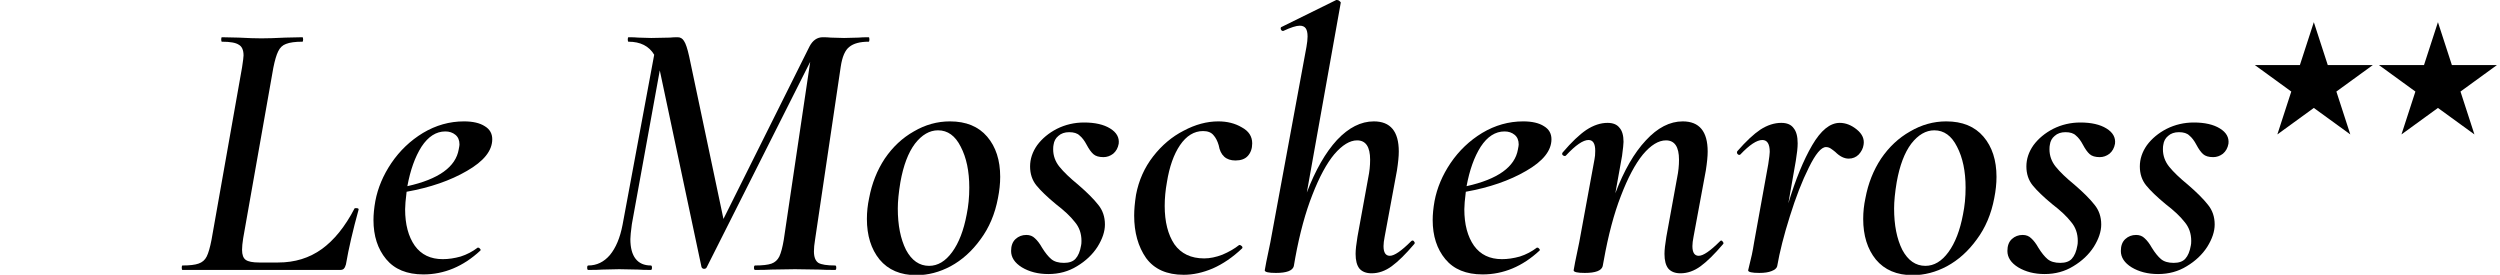
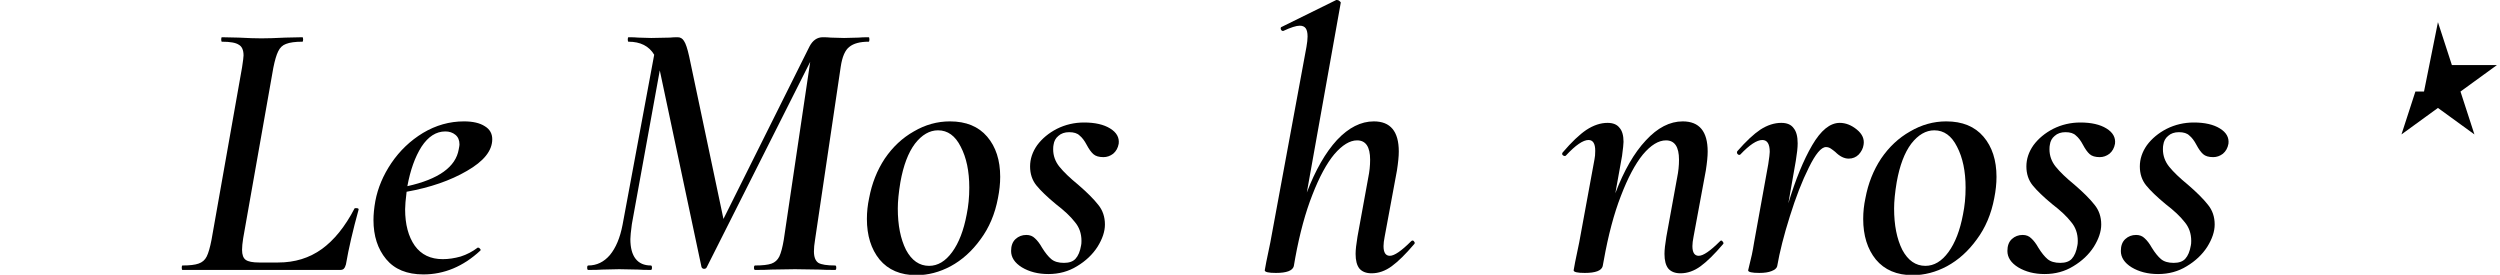
<svg xmlns="http://www.w3.org/2000/svg" width="564" height="62" viewBox="0 0 564 62" fill="none">
  <g clip-path="url(#clip0_1801_35)">
    <path d="M41.168 60.9C41.056 60.9 41 60.732 41 60.396C41 60.06 41.056 59.892 41.168 59.892C42.792 59.892 43.996 59.752 44.78 59.472C45.62 59.192 46.236 58.66 46.628 57.876C47.02 57.092 47.384 55.832 47.72 54.096L54.608 15.204C54.832 13.748 54.944 12.852 54.944 12.516C54.944 11.284 54.58 10.472 53.852 10.08C53.18 9.632 51.92 9.408 50.072 9.408C49.96 9.408 49.904 9.24 49.904 8.904C49.904 8.568 49.96 8.4 50.072 8.4L53.852 8.484C55.98 8.596 57.688 8.652 58.976 8.652C60.32 8.652 62.112 8.596 64.352 8.484L68.216 8.4C68.328 8.4 68.384 8.568 68.384 8.904C68.384 9.24 68.328 9.408 68.216 9.408C66.592 9.408 65.36 9.576 64.52 9.912C63.736 10.192 63.148 10.752 62.756 11.592C62.364 12.376 62 13.608 61.664 15.288L54.86 53.76C54.692 54.824 54.608 55.692 54.608 56.364C54.608 57.484 54.888 58.24 55.448 58.632C56.008 59.024 57.016 59.22 58.472 59.22H62.756C66.508 59.22 69.784 58.212 72.584 56.196C75.384 54.18 77.848 51.128 79.976 47.04C79.976 46.984 80.088 46.956 80.312 46.956C80.76 46.956 80.956 47.068 80.9 47.292C79.612 51.94 78.66 56.056 78.044 59.64C77.932 60.088 77.764 60.424 77.54 60.648C77.372 60.816 77.092 60.9 76.7 60.9H41.168Z" fill="black" />
    <path d="M104.668 27.384C106.684 27.384 108.252 27.748 109.372 28.476C110.492 29.148 111.052 30.128 111.052 31.416C111.052 33.992 109.148 36.372 105.34 38.556C101.588 40.74 97.052 42.308 91.732 43.26C91.508 45.052 91.396 46.368 91.396 47.208C91.396 50.624 92.124 53.368 93.58 55.44C95.036 57.456 97.136 58.464 99.88 58.464C101.168 58.464 102.512 58.268 103.912 57.876C105.312 57.428 106.6 56.756 107.776 55.86H107.86C108.028 55.86 108.168 55.944 108.28 56.112C108.448 56.28 108.476 56.42 108.364 56.532C104.5 60.116 100.216 61.908 95.512 61.908C91.816 61.908 89.016 60.76 87.112 58.464C85.208 56.168 84.256 53.228 84.256 49.644C84.256 48.356 84.396 46.928 84.676 45.36C85.236 42.392 86.44 39.536 88.288 36.792C90.192 33.992 92.572 31.724 95.428 29.988C98.34 28.252 101.42 27.384 104.668 27.384ZM103.492 33.684C103.604 33.124 103.66 32.76 103.66 32.592C103.66 31.64 103.352 30.912 102.736 30.408C102.12 29.904 101.364 29.652 100.468 29.652C98.396 29.652 96.604 30.8 95.092 33.096C93.636 35.392 92.572 38.36 91.9 42C98.956 40.432 102.82 37.66 103.492 33.684Z" fill="black" />
    <path d="M195.971 8.4C196.083 8.4 196.139 8.568 196.139 8.904C196.139 9.24 196.083 9.408 195.971 9.408C194.011 9.408 192.555 9.8 191.603 10.584C190.651 11.312 190.007 12.796 189.671 15.036L183.875 54.096C183.707 55.104 183.623 55.972 183.623 56.7C183.623 57.988 183.959 58.856 184.631 59.304C185.303 59.696 186.563 59.892 188.411 59.892C188.579 59.892 188.663 60.06 188.663 60.396C188.663 60.732 188.579 60.9 188.411 60.9C186.899 60.9 185.695 60.872 184.799 60.816L179.339 60.732L174.047 60.816C173.151 60.872 171.919 60.9 170.351 60.9C170.183 60.9 170.099 60.732 170.099 60.396C170.099 60.06 170.183 59.892 170.351 59.892C172.031 59.892 173.263 59.752 174.047 59.472C174.831 59.192 175.419 58.66 175.811 57.876C176.203 57.036 176.539 55.776 176.819 54.096L182.783 13.944L159.431 60.312C159.319 60.536 159.123 60.648 158.843 60.648C158.563 60.648 158.367 60.508 158.255 60.228L148.847 15.876L142.547 50.568C142.323 52.248 142.211 53.368 142.211 53.928C142.211 55.888 142.603 57.372 143.387 58.38C144.171 59.388 145.319 59.892 146.831 59.892C146.999 59.892 147.083 60.06 147.083 60.396C147.083 60.732 146.999 60.9 146.831 60.9C145.599 60.9 144.647 60.872 143.975 60.816L139.691 60.732L135.911 60.816C135.183 60.872 134.119 60.9 132.719 60.9C132.551 60.9 132.467 60.732 132.467 60.396C132.467 60.06 132.551 59.892 132.719 59.892C134.623 59.892 136.247 59.108 137.591 57.54C138.935 55.916 139.887 53.648 140.447 50.736L147.587 12.348C146.411 10.388 144.479 9.408 141.791 9.408C141.679 9.408 141.623 9.24 141.623 8.904C141.623 8.568 141.679 8.4 141.791 8.4C142.743 8.4 143.471 8.428 143.975 8.484L146.915 8.568L151.115 8.484C151.619 8.428 152.207 8.4 152.879 8.4C153.495 8.4 153.971 8.68 154.307 9.24C154.699 9.8 155.091 10.976 155.483 12.768L163.211 49.392L182.615 10.5C183.343 9.1 184.351 8.4 185.639 8.4C186.311 8.4 186.899 8.428 187.403 8.484L190.427 8.568L193.703 8.484C194.207 8.428 194.963 8.4 195.971 8.4Z" fill="black" />
    <path d="M206.744 62.076C203.16 62.076 200.388 60.9 198.428 58.548C196.524 56.196 195.572 53.144 195.572 49.392C195.572 47.824 195.74 46.256 196.076 44.688C196.692 41.384 197.868 38.416 199.604 35.784C201.396 33.152 203.58 31.108 206.156 29.652C208.732 28.14 211.448 27.384 214.304 27.384C217.944 27.384 220.744 28.532 222.704 30.828C224.664 33.124 225.644 36.148 225.644 39.9C225.644 41.412 225.476 43.008 225.14 44.688C224.468 48.272 223.152 51.38 221.192 54.012C219.288 56.644 217.048 58.66 214.472 60.06C211.952 61.404 209.376 62.076 206.744 62.076ZM209.6 59.976C211.56 59.976 213.296 58.94 214.808 56.868C216.32 54.796 217.412 51.968 218.084 48.384C218.476 46.48 218.672 44.464 218.672 42.336C218.672 38.64 218.028 35.56 216.74 33.096C215.508 30.632 213.8 29.4 211.616 29.4C209.712 29.4 207.976 30.408 206.408 32.424C204.896 34.44 203.804 37.324 203.132 41.076C202.74 43.428 202.544 45.416 202.544 47.04C202.544 50.792 203.16 53.9 204.392 56.364C205.68 58.772 207.416 59.976 209.6 59.976Z" fill="black" />
    <path d="M236.503 61.824C234.207 61.824 232.219 61.32 230.539 60.312C228.915 59.304 228.103 58.072 228.103 56.616C228.103 55.44 228.439 54.544 229.111 53.928C229.783 53.312 230.595 53.004 231.547 53.004C232.331 53.004 232.975 53.256 233.479 53.76C234.039 54.264 234.571 54.964 235.075 55.86C235.803 57.036 236.503 57.904 237.175 58.464C237.847 59.024 238.799 59.304 240.031 59.304C241.207 59.304 242.075 58.996 242.635 58.38C243.251 57.708 243.671 56.7 243.895 55.356C243.951 55.132 243.979 54.796 243.979 54.348C243.979 52.668 243.475 51.24 242.467 50.064C241.515 48.832 240.087 47.488 238.183 46.032C236.223 44.408 234.767 43.008 233.815 41.832C232.863 40.656 232.387 39.228 232.387 37.548C232.387 35.868 232.919 34.272 233.983 32.76C235.103 31.248 236.587 30.016 238.435 29.064C240.339 28.112 242.383 27.636 244.567 27.636C247.031 27.636 248.991 28.084 250.447 28.98C251.903 29.876 252.547 31.024 252.379 32.424C252.211 33.376 251.791 34.132 251.119 34.692C250.447 35.196 249.719 35.448 248.935 35.448C247.927 35.448 247.171 35.224 246.667 34.776C246.163 34.328 245.659 33.628 245.155 32.676C244.651 31.724 244.119 31.024 243.559 30.576C243.055 30.072 242.271 29.82 241.207 29.82C240.199 29.82 239.387 30.1 238.771 30.66C238.155 31.164 237.791 31.836 237.679 32.676C237.623 32.9 237.595 33.236 237.595 33.684C237.595 35.14 238.071 36.456 239.023 37.632C239.975 38.808 241.375 40.152 243.223 41.664C245.239 43.4 246.751 44.912 247.759 46.2C248.767 47.432 249.271 48.916 249.271 50.652C249.271 52.22 248.711 53.9 247.591 55.692C246.471 57.428 244.931 58.884 242.971 60.06C241.067 61.236 238.911 61.824 236.503 61.824Z" fill="black" />
-     <path d="M267.041 61.992C263.233 61.992 260.405 60.732 258.557 58.212C256.765 55.636 255.869 52.444 255.869 48.636C255.869 47.292 256.009 45.724 256.289 43.932C256.905 40.684 258.193 37.8 260.153 35.28C262.113 32.76 264.409 30.828 267.041 29.484C269.673 28.084 272.277 27.384 274.853 27.384C276.869 27.384 278.633 27.832 280.145 28.728C281.713 29.568 282.497 30.772 282.497 32.34C282.497 33.516 282.161 34.468 281.489 35.196C280.873 35.868 279.949 36.204 278.717 36.204C276.589 36.204 275.329 35.056 274.937 32.76C274.657 31.808 274.265 31.052 273.761 30.492C273.257 29.876 272.473 29.568 271.409 29.568C269.393 29.568 267.657 30.632 266.201 32.76C264.801 34.832 263.821 37.604 263.261 41.076C262.925 42.924 262.757 44.716 262.757 46.452C262.757 50.036 263.485 52.92 264.941 55.104C266.453 57.232 268.693 58.296 271.661 58.296C272.949 58.296 274.321 58.016 275.777 57.456C277.233 56.84 278.493 56.112 279.557 55.272H279.641C279.809 55.272 279.977 55.356 280.145 55.524C280.313 55.692 280.341 55.86 280.229 56.028C278.101 58.044 275.889 59.556 273.593 60.564C271.353 61.516 269.169 61.992 267.041 61.992Z" fill="black" />
    <path d="M318.34 54.432C318.452 54.32 318.564 54.264 318.676 54.264C318.844 54.264 318.984 54.376 319.096 54.6C319.208 54.768 319.18 54.936 319.012 55.104C317.108 57.344 315.428 58.996 313.972 60.06C312.516 61.124 311.004 61.656 309.436 61.656C308.204 61.656 307.28 61.292 306.664 60.564C306.104 59.836 305.824 58.744 305.824 57.288C305.824 56.392 305.964 55.104 306.244 53.424L308.68 40.068C308.96 38.724 309.1 37.38 309.1 36.036C309.1 33.124 308.12 31.668 306.16 31.668C304.536 31.668 302.828 32.704 301.036 34.776C299.3 36.848 297.648 39.9 296.08 43.932C294.512 47.908 293.224 52.64 292.216 58.128L291.88 60.06C291.6 61.068 290.256 61.572 287.848 61.572C286.168 61.572 285.328 61.376 285.328 60.984L285.664 59.136C286.224 56.504 286.532 55.02 286.588 54.684L294.736 10.584C294.904 9.632 294.988 8.848 294.988 8.232C294.988 7.392 294.848 6.776 294.568 6.384C294.288 5.992 293.84 5.796 293.224 5.796C292.44 5.796 291.208 6.188 289.528 6.972H289.36C289.192 6.972 289.052 6.832 288.94 6.552C288.884 6.272 288.968 6.104 289.192 6.048L301.456 0H301.624C301.848 0 302.044 0.084 302.212 0.252C302.436 0.42 302.52 0.56 302.464 0.672L294.82 43.428C296.78 38.332 299.048 34.384 301.624 31.584C304.256 28.784 307.028 27.384 309.94 27.384C313.692 27.384 315.568 29.652 315.568 34.188C315.568 35.252 315.428 36.68 315.148 38.472L312.376 53.424C312.208 54.264 312.124 54.964 312.124 55.524C312.124 56.98 312.6 57.708 313.552 57.708C314.56 57.708 316.156 56.616 318.34 54.432Z" fill="black" />
-     <path d="M343.625 27.384C345.641 27.384 347.209 27.748 348.329 28.476C349.449 29.148 350.009 30.128 350.009 31.416C350.009 33.992 348.105 36.372 344.297 38.556C340.545 40.74 336.009 42.308 330.689 43.26C330.465 45.052 330.353 46.368 330.353 47.208C330.353 50.624 331.081 53.368 332.537 55.44C333.993 57.456 336.093 58.464 338.837 58.464C340.125 58.464 341.469 58.268 342.869 57.876C344.269 57.428 345.557 56.756 346.733 55.86H346.817C346.985 55.86 347.125 55.944 347.237 56.112C347.405 56.28 347.433 56.42 347.321 56.532C343.457 60.116 339.173 61.908 334.469 61.908C330.773 61.908 327.973 60.76 326.069 58.464C324.165 56.168 323.213 53.228 323.213 49.644C323.213 48.356 323.353 46.928 323.633 45.36C324.193 42.392 325.397 39.536 327.245 36.792C329.149 33.992 331.529 31.724 334.385 29.988C337.297 28.252 340.377 27.384 343.625 27.384ZM342.449 33.684C342.561 33.124 342.617 32.76 342.617 32.592C342.617 31.64 342.309 30.912 341.693 30.408C341.077 29.904 340.321 29.652 339.425 29.652C337.353 29.652 335.561 30.8 334.049 33.096C332.593 35.392 331.529 38.36 330.857 42C337.913 40.432 341.777 37.66 342.449 33.684Z" fill="black" />
    <path d="M388.024 54.432C388.136 54.32 388.22 54.264 388.276 54.264C388.444 54.264 388.584 54.376 388.696 54.6C388.864 54.768 388.864 54.936 388.696 55.104C386.792 57.344 385.112 58.996 383.656 60.06C382.2 61.124 380.688 61.656 379.12 61.656C377.888 61.656 376.964 61.292 376.348 60.564C375.788 59.836 375.508 58.744 375.508 57.288C375.508 56.392 375.648 55.104 375.928 53.424L378.364 40.068C378.644 38.724 378.784 37.38 378.784 36.036C378.784 33.124 377.804 31.668 375.844 31.668C374.164 31.668 372.428 32.732 370.636 34.86C368.9 36.988 367.248 40.096 365.68 44.184C364.112 48.216 362.824 53.06 361.816 58.716L361.564 60.06C361.284 61.068 359.94 61.572 357.532 61.572C355.852 61.572 355.012 61.376 355.012 60.984L355.348 59.136C355.908 56.504 356.216 55.02 356.272 54.684L359.716 35.952C359.828 35.448 359.884 34.804 359.884 34.02C359.884 32.396 359.38 31.584 358.372 31.584C357.14 31.584 355.432 32.76 353.248 35.112C353.192 35.168 353.108 35.196 352.996 35.196C352.828 35.196 352.66 35.112 352.492 34.944C352.38 34.72 352.408 34.524 352.576 34.356C354.536 32.06 356.3 30.38 357.868 29.316C359.492 28.252 361.088 27.72 362.656 27.72C363.888 27.72 364.784 28.084 365.344 28.812C365.96 29.484 366.268 30.548 366.268 32.004C366.268 32.452 366.156 33.516 365.932 35.196L364.42 43.596C366.38 38.444 368.676 34.468 371.308 31.668C373.94 28.812 376.712 27.384 379.624 27.384C383.376 27.384 385.252 29.652 385.252 34.188C385.252 35.252 385.112 36.68 384.832 38.472L382.06 53.424C381.892 54.264 381.808 54.964 381.808 55.524C381.808 56.98 382.284 57.708 383.236 57.708C384.244 57.708 385.84 56.616 388.024 54.432Z" fill="black" />
    <path d="M415.045 27.72C416.389 27.72 417.677 28.224 418.909 29.232C420.141 30.24 420.645 31.388 420.421 32.676C420.309 33.46 419.945 34.188 419.329 34.86C418.713 35.476 417.957 35.784 417.061 35.784C416.053 35.784 415.045 35.28 414.037 34.272C413.701 33.992 413.365 33.74 413.029 33.516C412.693 33.292 412.329 33.18 411.937 33.18C410.873 33.18 409.585 34.72 408.073 37.8C406.561 40.824 405.133 44.492 403.789 48.804C402.445 53.06 401.493 56.812 400.933 60.06C400.821 60.508 400.401 60.872 399.673 61.152C399.001 61.432 398.077 61.572 396.901 61.572C395.221 61.572 394.381 61.376 394.381 60.984L394.801 59.22C394.913 58.772 395.053 58.184 395.221 57.456C395.389 56.672 395.557 55.748 395.725 54.684L398.917 37.044C399.141 35.588 399.253 34.664 399.253 34.272C399.253 32.48 398.693 31.584 397.573 31.584C396.341 31.584 394.689 32.676 392.617 34.86C392.561 34.916 392.477 34.944 392.365 34.944C392.197 34.944 392.057 34.86 391.945 34.692C391.833 34.468 391.833 34.272 391.945 34.104C393.905 31.864 395.641 30.24 397.153 29.232C398.721 28.224 400.289 27.72 401.857 27.72C403.145 27.72 404.069 28.112 404.629 28.896C405.245 29.624 405.553 30.772 405.553 32.34C405.553 33.292 405.413 34.608 405.133 36.288L403.453 45.864C405.077 40.488 406.869 36.12 408.829 32.76C410.789 29.4 412.861 27.72 415.045 27.72Z" fill="black" />
    <path d="M431.51 62.076C427.926 62.076 425.154 60.9 423.194 58.548C421.29 56.196 420.338 53.144 420.338 49.392C420.338 47.824 420.506 46.256 420.842 44.688C421.458 41.384 422.634 38.416 424.37 35.784C426.162 33.152 428.346 31.108 430.922 29.652C433.498 28.14 436.214 27.384 439.07 27.384C442.71 27.384 445.51 28.532 447.47 30.828C449.43 33.124 450.41 36.148 450.41 39.9C450.41 41.412 450.242 43.008 449.906 44.688C449.234 48.272 447.918 51.38 445.958 54.012C444.054 56.644 441.814 58.66 439.238 60.06C436.718 61.404 434.142 62.076 431.51 62.076ZM434.366 59.976C436.326 59.976 438.062 58.94 439.574 56.868C441.086 54.796 442.178 51.968 442.85 48.384C443.242 46.48 443.438 44.464 443.438 42.336C443.438 38.64 442.794 35.56 441.506 33.096C440.274 30.632 438.566 29.4 436.382 29.4C434.478 29.4 432.742 30.408 431.174 32.424C429.662 34.44 428.57 37.324 427.898 41.076C427.506 43.428 427.31 45.416 427.31 47.04C427.31 50.792 427.926 53.9 429.158 56.364C430.446 58.772 432.182 59.976 434.366 59.976Z" fill="black" />
    <path d="M461.269 61.824C458.973 61.824 456.985 61.32 455.305 60.312C453.681 59.304 452.869 58.072 452.869 56.616C452.869 55.44 453.205 54.544 453.877 53.928C454.549 53.312 455.361 53.004 456.313 53.004C457.097 53.004 457.741 53.256 458.245 53.76C458.805 54.264 459.337 54.964 459.841 55.86C460.569 57.036 461.269 57.904 461.941 58.464C462.613 59.024 463.565 59.304 464.797 59.304C465.973 59.304 466.841 58.996 467.401 58.38C468.017 57.708 468.437 56.7 468.661 55.356C468.717 55.132 468.745 54.796 468.745 54.348C468.745 52.668 468.241 51.24 467.233 50.064C466.281 48.832 464.853 47.488 462.949 46.032C460.989 44.408 459.533 43.008 458.581 41.832C457.629 40.656 457.153 39.228 457.153 37.548C457.153 35.868 457.685 34.272 458.749 32.76C459.869 31.248 461.353 30.016 463.201 29.064C465.105 28.112 467.149 27.636 469.333 27.636C471.797 27.636 473.757 28.084 475.213 28.98C476.669 29.876 477.313 31.024 477.145 32.424C476.977 33.376 476.557 34.132 475.885 34.692C475.213 35.196 474.485 35.448 473.701 35.448C472.693 35.448 471.937 35.224 471.433 34.776C470.929 34.328 470.425 33.628 469.921 32.676C469.417 31.724 468.885 31.024 468.325 30.576C467.821 30.072 467.037 29.82 465.973 29.82C464.965 29.82 464.153 30.1 463.537 30.66C462.921 31.164 462.557 31.836 462.445 32.676C462.389 32.9 462.361 33.236 462.361 33.684C462.361 35.14 462.837 36.456 463.789 37.632C464.741 38.808 466.141 40.152 467.989 41.664C470.005 43.4 471.517 44.912 472.525 46.2C473.533 47.432 474.037 48.916 474.037 50.652C474.037 52.22 473.477 53.9 472.357 55.692C471.237 57.428 469.697 58.884 467.737 60.06C465.833 61.236 463.677 61.824 461.269 61.824Z" fill="black" />
    <path d="M486.863 61.824C484.567 61.824 482.579 61.32 480.899 60.312C479.275 59.304 478.463 58.072 478.463 56.616C478.463 55.44 478.799 54.544 479.471 53.928C480.143 53.312 480.955 53.004 481.907 53.004C482.691 53.004 483.335 53.256 483.839 53.76C484.399 54.264 484.931 54.964 485.435 55.86C486.163 57.036 486.863 57.904 487.535 58.464C488.207 59.024 489.159 59.304 490.391 59.304C491.567 59.304 492.435 58.996 492.995 58.38C493.611 57.708 494.031 56.7 494.255 55.356C494.311 55.132 494.339 54.796 494.339 54.348C494.339 52.668 493.835 51.24 492.827 50.064C491.875 48.832 490.447 47.488 488.543 46.032C486.583 44.408 485.127 43.008 484.175 41.832C483.223 40.656 482.747 39.228 482.747 37.548C482.747 35.868 483.279 34.272 484.343 32.76C485.463 31.248 486.947 30.016 488.795 29.064C490.699 28.112 492.743 27.636 494.927 27.636C497.391 27.636 499.351 28.084 500.807 28.98C502.263 29.876 502.907 31.024 502.739 32.424C502.571 33.376 502.151 34.132 501.479 34.692C500.807 35.196 500.079 35.448 499.295 35.448C498.287 35.448 497.531 35.224 497.027 34.776C496.523 34.328 496.019 33.628 495.515 32.676C495.011 31.724 494.479 31.024 493.919 30.576C493.415 30.072 492.631 29.82 491.567 29.82C490.559 29.82 489.747 30.1 489.131 30.66C488.515 31.164 488.151 31.836 488.039 32.676C487.983 32.9 487.955 33.236 487.955 33.684C487.955 35.14 488.431 36.456 489.383 37.632C490.335 38.808 491.735 40.152 493.583 41.664C495.599 43.4 497.111 44.912 498.119 46.2C499.127 47.432 499.631 48.916 499.631 50.652C499.631 52.22 499.071 53.9 497.951 55.692C496.831 57.428 495.291 58.884 493.331 60.06C491.427 61.236 489.271 61.824 486.863 61.824Z" fill="black" />
-     <path d="M522 5L525.143 14.674H535.315L527.086 20.652L530.229 30.326L522 24.348L513.771 30.326L516.914 20.652L508.685 14.674H518.857L522 5Z" fill="black" />
-     <path d="M550 5L553.143 14.674H563.315L555.086 20.652L558.229 30.326L550 24.348L541.771 30.326L544.914 20.652L536.685 14.674H546.857L550 5Z" fill="black" />
+     <path d="M550 5L553.143 14.674H563.315L555.086 20.652L558.229 30.326L550 24.348L541.771 30.326L544.914 20.652H546.857L550 5Z" fill="black" />
  </g>
  <defs>
    <clipPath id="clip0_1801_35">
      <rect width="564" height="62" fill="white" />
    </clipPath>
  </defs>
</svg>